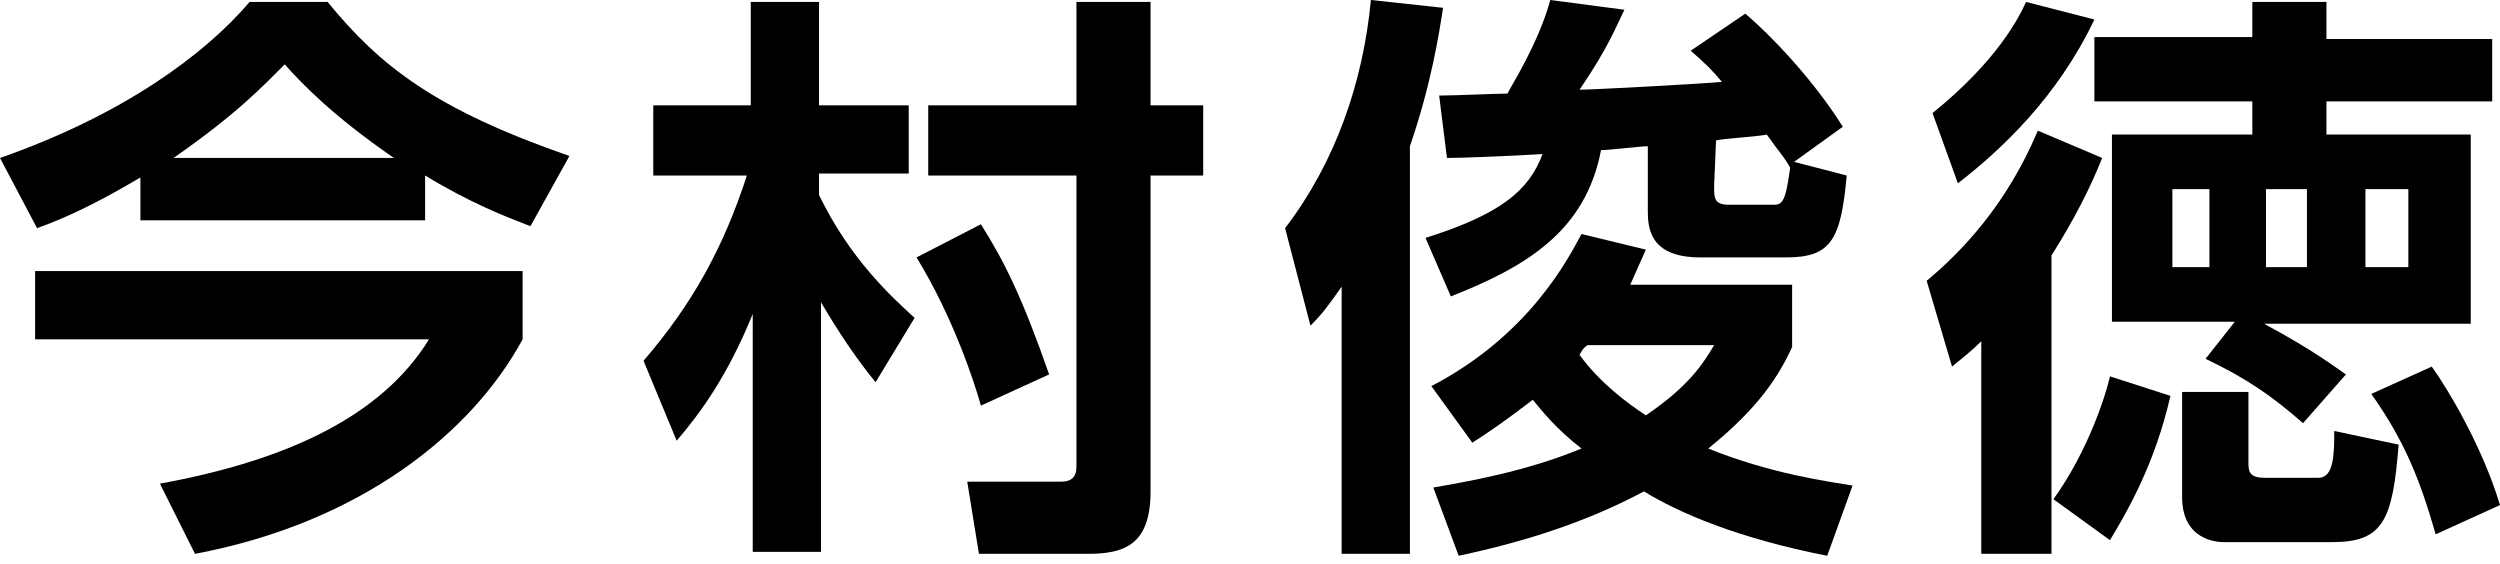
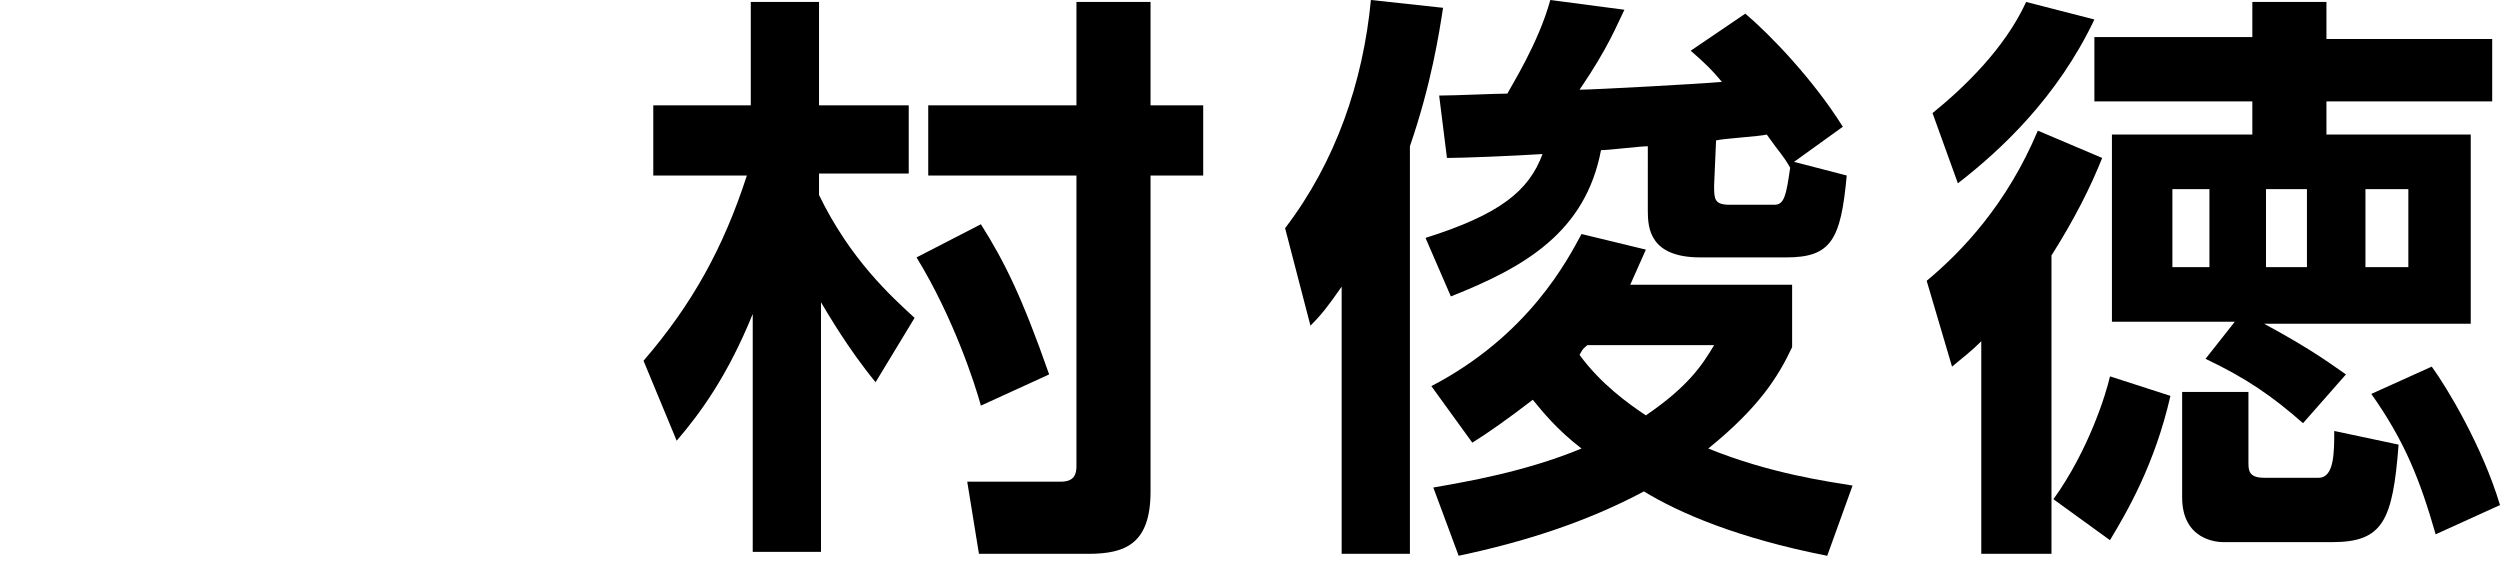
<svg xmlns="http://www.w3.org/2000/svg" version="1.1" id="immr" x="0px" y="0px" viewBox="0 0 128.2 28.9" style="enable-background:new 0 0 128.2 28.9;" xml:space="preserve">
  <style type="text/css">
	path{fill:#000000;}
</style>
  <g>
-     <path d="M7.2,9.1c-2.7,1.6-4.2,2.2-5.3,2.6L0,8.1c6.3-2.2,10.5-5.3,12.8-8h4c2.7,3.3,5.5,5.5,12.4,7.9l-2,3.6   c-1.3-0.5-3.1-1.2-5.4-2.6v2.3H7.2V9.1z M26.8,13.9v3.5c-2.6,4.8-8.3,9.4-16.8,11l-1.8-3.6c6.6-1.2,11.4-3.5,13.8-7.4H1.8v-3.5   H26.8z M20.2,8.1c-3.2-2.2-4.8-3.9-5.6-4.8c-1.1,1.1-2.4,2.5-5.7,4.8H20.2z" />
    <path d="M33,18.5c2.5-2.9,4.1-5.8,5.3-9.5h-4.8V5.4h5V0.1H42v5.3h4.6v3.5H42V10c1.6,3.3,3.7,5.2,4.9,6.3l-2,3.3   c-1.4-1.7-2.5-3.6-2.8-4.1v12.8h-3.5V16.1c-1.3,3.2-2.7,5.1-3.9,6.5L33,18.5z M50.3,11.5c1.2,1.9,2.1,3.7,3.5,7.7l-3.5,1.6   c-0.3-1.1-1.4-4.5-3.3-7.6L50.3,11.5z M55.2,0.1H59v5.3h2.7V9H59v16.2c0,2.7-1.3,3.2-3.2,3.2h-5.6l-0.6-3.7h4.8   c0.7,0,0.8-0.4,0.8-0.8V9h-7.6V5.4h7.6V0.1L55.2,0.1z" />
    <path d="M68.8,14.7c-0.7,1-1,1.4-1.6,2l-1.3-5c2.6-3.4,4-7.5,4.4-11.7L74,0.4c-0.2,1.3-0.6,3.9-1.7,7.1v20.9h-3.5V14.7z M73.1,12.2   c3.8-1.2,5.3-2.4,6-4.3C77.5,8,75,8.1,74.2,8.1l-0.4-3.2c0.8,0,2.9-0.1,3.5-0.1c0.2-0.4,1.6-2.6,2.2-4.8l3.8,0.5   c-0.4,0.8-0.8,1.9-2.3,4.1c0.7,0,6.2-0.3,7.3-0.4c-0.5-0.6-0.8-0.9-1.6-1.6l2.8-1.9c1.3,1.1,3.5,3.4,5,5.8L92,8.3L94.7,9   c-0.3,3.3-0.8,4.2-3.1,4.2h-4.4c-2.6,0-2.7-1.5-2.7-2.4V7.5c-0.4,0-2,0.2-2.4,0.2c-0.8,4.2-3.9,6-7.7,7.5L73.1,12.2z M91.9,14.6   v3.2c-0.7,1.5-1.7,3.1-4.3,5.2c3.2,1.3,6.2,1.7,7.4,1.9l-1.3,3.6c-4.6-0.9-7.6-2.2-9.4-3.3c-3,1.6-6.2,2.6-9.5,3.3L73.5,25   c1.7-0.3,4.7-0.8,7.6-2c-1.3-1-2-1.9-2.5-2.5c-1.3,1-2.3,1.7-3.1,2.2l-2.1-2.9c5-2.6,7-6.5,7.7-7.8l3.3,0.8   c-0.3,0.7-0.5,1.1-0.8,1.8C83.5,14.6,91.9,14.6,91.9,14.6z M81.4,17.7c-0.1,0.1-0.2,0.1-0.4,0.5c1.1,1.5,2.5,2.5,3.4,3.1   c2.2-1.5,2.9-2.6,3.5-3.6H81.4z M87.9,9.5c0,0.7,0,1,0.8,1H91c0.5,0,0.6-0.5,0.8-1.9c-0.4-0.7-0.5-0.7-1.2-1.7   C90.2,7,88.4,7.1,88,7.2L87.9,9.5L87.9,9.5z" />
    <path d="M107.8,8.1c-0.6,1.5-1.4,3.1-2.6,5v15.3h-3.6V17.5c-0.5,0.5-0.9,0.8-1.5,1.3l-1.3-4.4c1.8-1.5,4.1-3.9,5.7-7.7L107.8,8.1z    M99.1,5.8c1.6-1.3,3.7-3.3,4.8-5.7l3.5,0.9c-1.9,4-4.8,6.7-7,8.4L99.1,5.8z M111.3,20.3c-0.8,3.5-2.2,5.9-3.1,7.4l-2.9-2.1   c1.8-2.5,2.7-5.4,2.9-6.3L111.3,20.3z M116.1,16.6c2.6,1.4,3.6,2.2,4.2,2.6l-2.2,2.5c-1.6-1.4-2.9-2.3-5-3.3l1.5-1.9h-6.3V6.9h7.2   V5.2h-8.1V1.9h8.1V0.1h3.8V2h8.5v3.2h-8.5v1.7h7.4v9.7C126.7,16.6,116.1,16.6,116.1,16.6z M111.4,9.7v4h1.9v-4H111.4z M111.9,20.1   h3.4v3.6c0,0.4,0,0.8,0.8,0.8h2.8c0.8,0,0.8-1.3,0.8-2.4l3.3,0.7c-0.3,3.9-0.8,5-3.4,5H114c-0.3,0-2.1-0.1-2.1-2.3V20.1z    M116.2,9.7v4h2.1v-4H116.2z M121.3,9.7v4h2.2v-4H121.3z M124.7,18.8c0.8,1.1,2.6,4.1,3.5,7.1l-3.3,1.5c-0.8-2.8-1.6-4.8-3.3-7.2   L124.7,18.8z" />
  </g>
</svg>